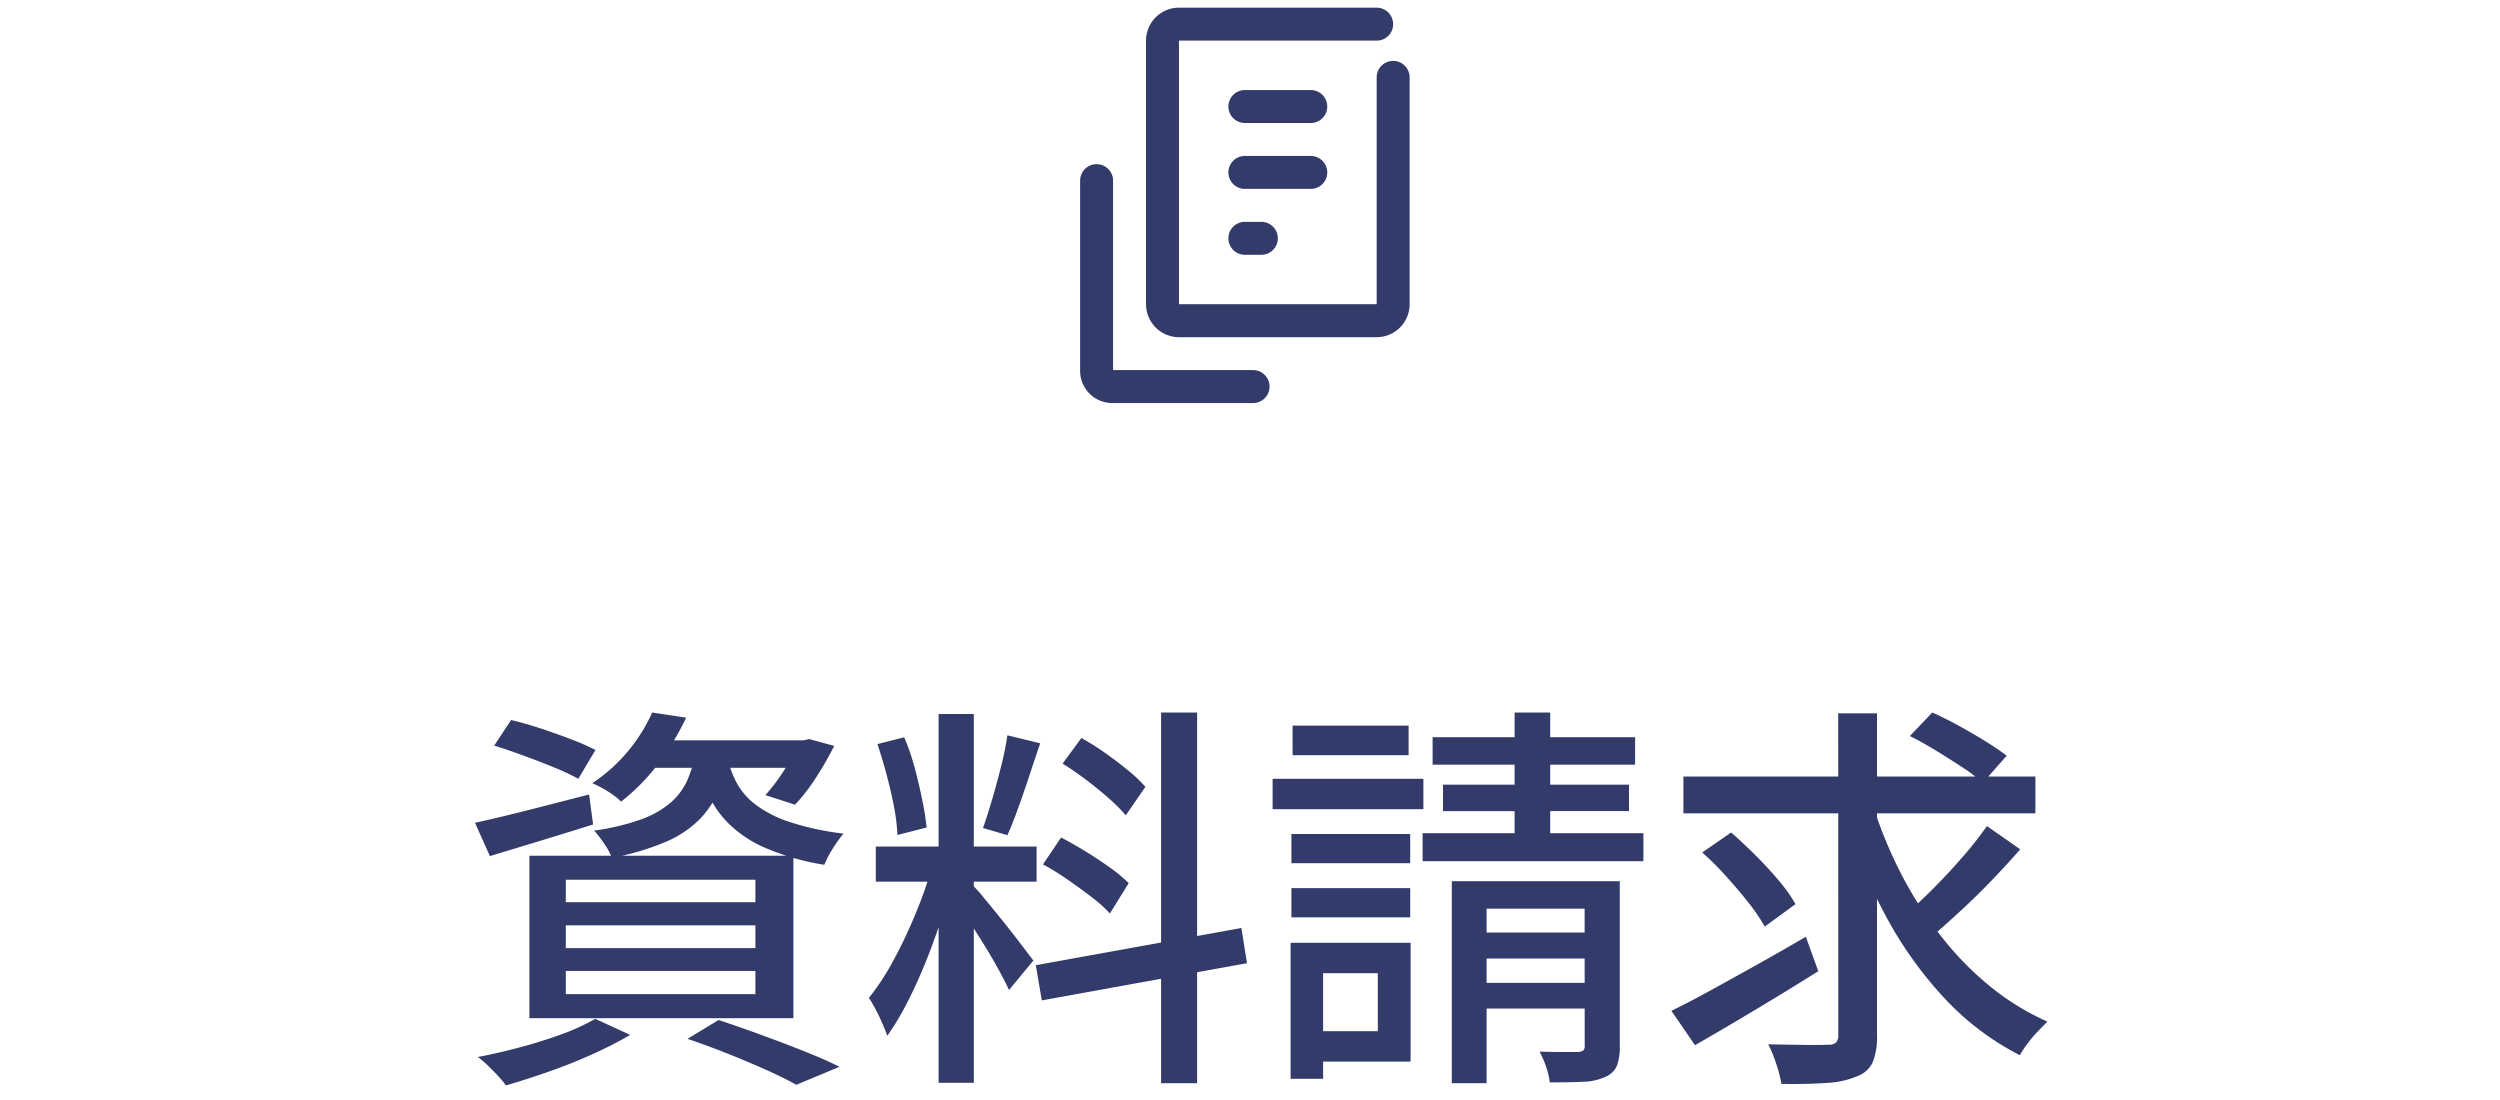
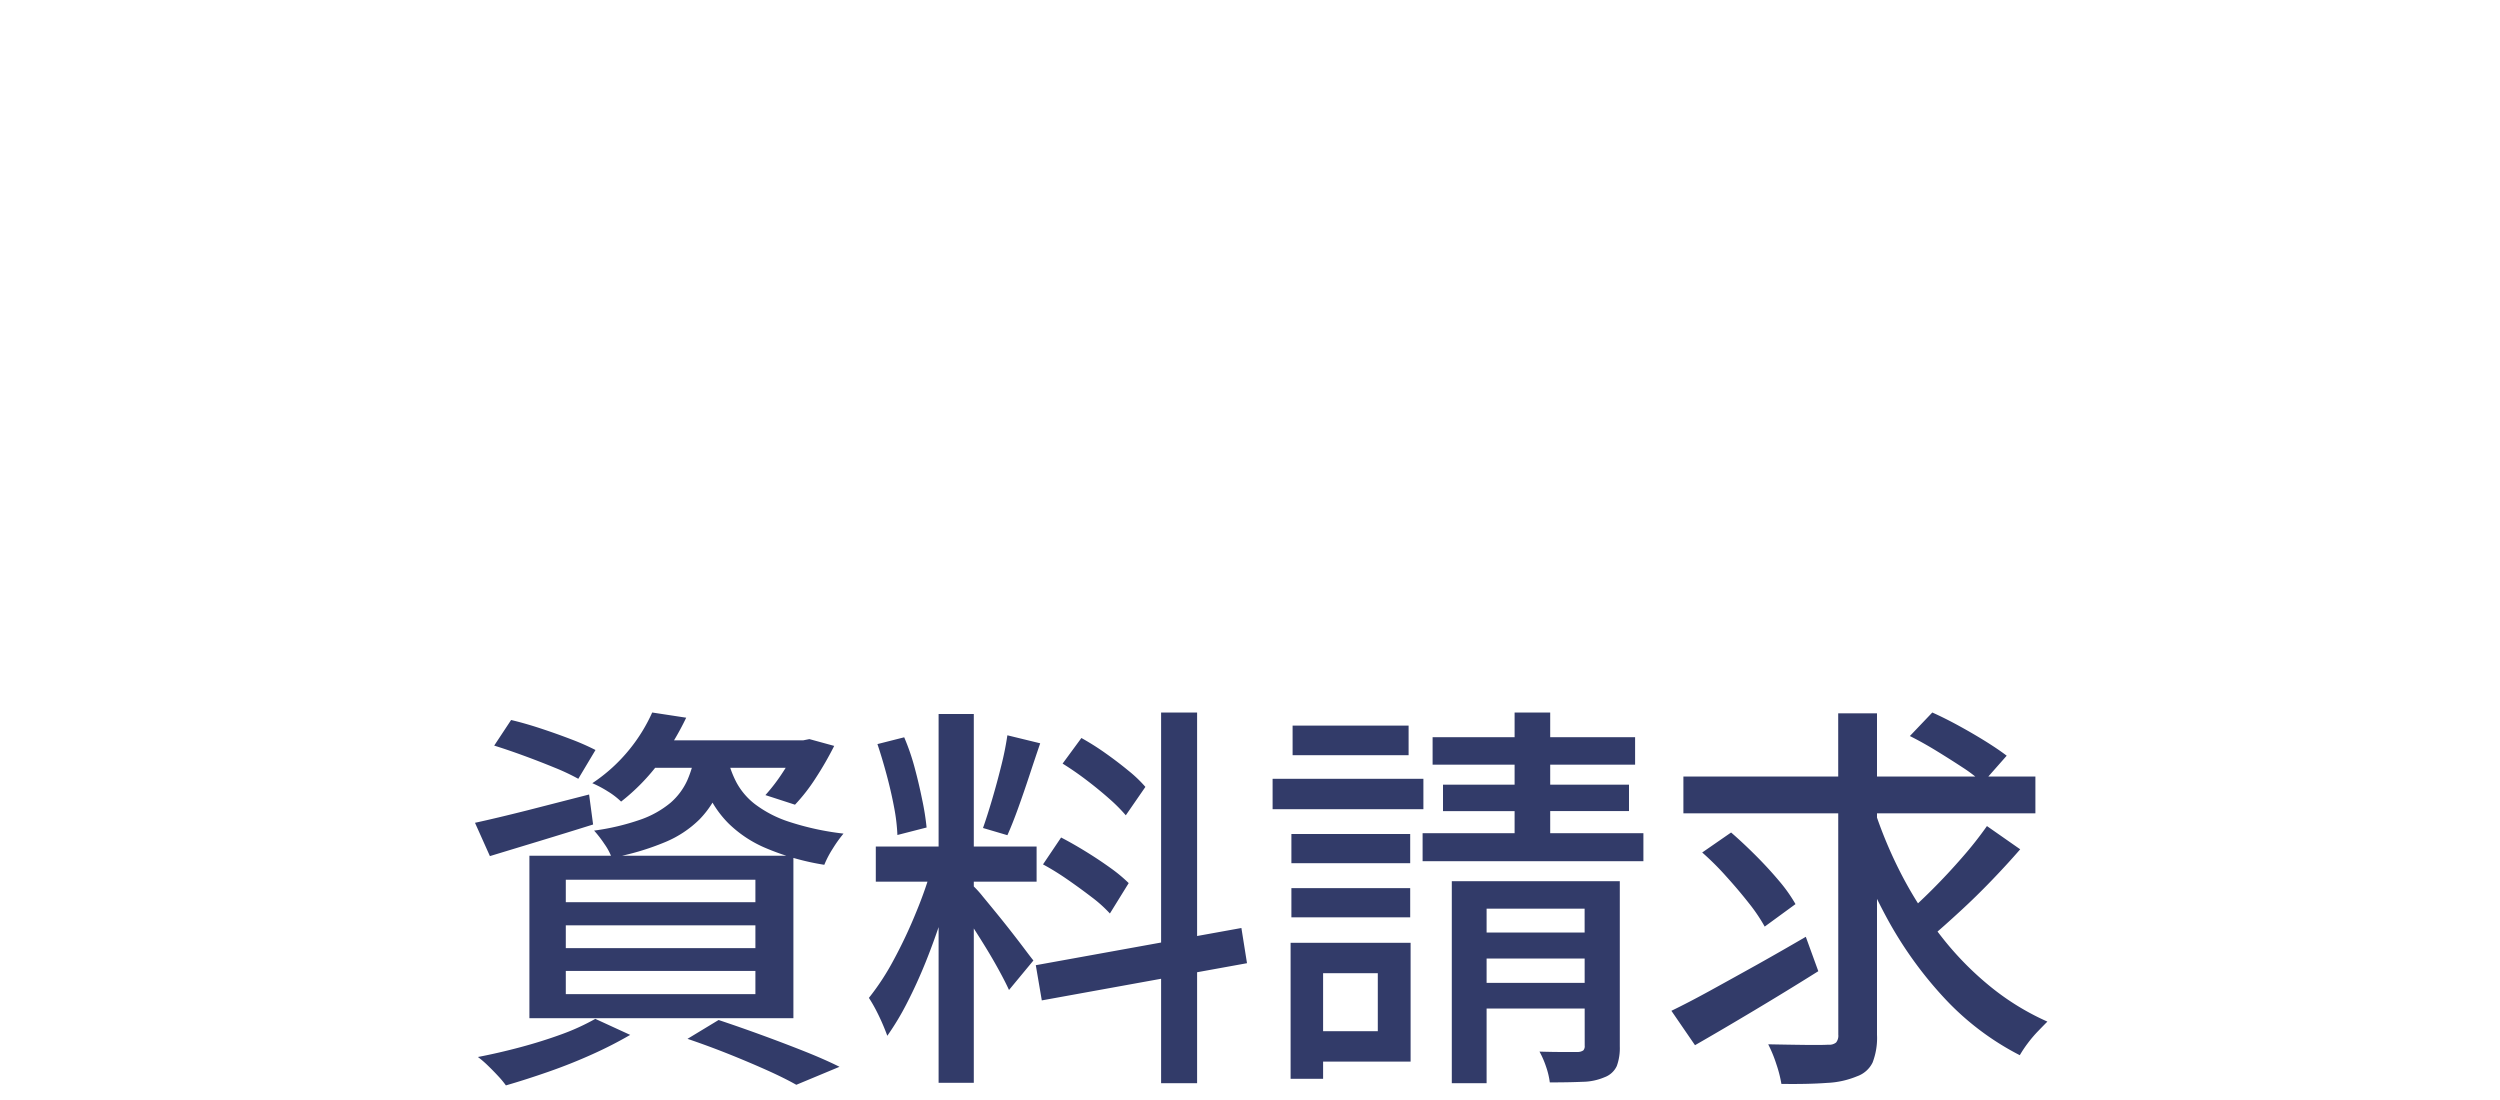
<svg xmlns="http://www.w3.org/2000/svg" width="100" height="44" viewBox="0 0 100 44">
  <defs>
    <clipPath id="clip-path">
-       <rect id="長方形_378" data-name="長方形 378" width="13.385" height="16.253" fill="#323b69" stroke="rgba(0,0,0,0)" stroke-width="1" />
-     </clipPath>
+       </clipPath>
  </defs>
  <g id="資料請求" transform="translate(-4323 -301)">
    <g id="グループ_4751" data-name="グループ 4751">
      <rect id="長方形_3378" data-name="長方形 3378" width="100" height="44" transform="translate(4323 301)" fill="none" />
      <path id="パス_13118" data-name="パス 13118" d="M-30.576-12.176-29.9-13.2q.544.128,1.176.336t1.216.432a9.678,9.678,0,0,1,.984.432l-.688,1.152a8.7,8.7,0,0,0-.952-.448q-.584-.24-1.216-.472T-30.576-12.176Zm-.768,3.088q.88-.192,2.1-.5l2.464-.632.16,1.2q-1.072.336-2.152.664l-1.976.6Zm6.976-3.3h6.3v1.1h-7.168Zm5.92,0h.24l.24-.048.992.272a13.1,13.1,0,0,1-.736,1.28,7.209,7.209,0,0,1-.832,1.072l-1.184-.384a7.24,7.24,0,0,0,.712-.936,6.313,6.313,0,0,0,.568-1.064Zm-4.08.432h1.36a6.448,6.448,0,0,1-.408,1.536,3.821,3.821,0,0,1-.792,1.2,4.29,4.29,0,0,1-1.36.9,10.282,10.282,0,0,1-2.144.632,2.4,2.4,0,0,0-.3-.56,4.477,4.477,0,0,0-.408-.528A9.424,9.424,0,0,0-24.7-9.224a3.87,3.87,0,0,0,1.176-.664,2.609,2.609,0,0,0,.672-.9A4.346,4.346,0,0,0-22.528-11.952Zm1.3.336a3.914,3.914,0,0,0,.352.936,2.739,2.739,0,0,0,.728.848,4.62,4.62,0,0,0,1.344.7,10.986,10.986,0,0,0,2.2.48,5.124,5.124,0,0,0-.424.592,3.949,3.949,0,0,0-.344.656,9.98,9.98,0,0,1-2.368-.68,4.794,4.794,0,0,1-1.464-.976,4.144,4.144,0,0,1-.816-1.168,7.322,7.322,0,0,1-.44-1.256ZM-24.256-13.5l1.36.208A10.943,10.943,0,0,1-23.96-11.52,8.162,8.162,0,0,1-25.5-9.936a3.009,3.009,0,0,0-.544-.416,4.264,4.264,0,0,0-.608-.32,6.621,6.621,0,0,0,1.5-1.368A6.66,6.66,0,0,0-24.256-13.5Zm-3.456,8.512v.912h7.584v-.912Zm0,1.824v.928h7.584v-.928Zm0-3.648v.9h7.584v-.9Zm-1.456-.96h10.56v6.5h-10.56Zm6.32,7.328L-21.6-1.2q.864.288,1.76.616t1.7.648q.8.32,1.376.608l-1.728.72q-.48-.272-1.176-.584t-1.512-.64Q-22-.16-22.848-.448Zm-3.68-.8,1.392.64a16.3,16.3,0,0,1-1.5.768q-.848.384-1.752.7t-1.72.552a3.7,3.7,0,0,0-.312-.376q-.2-.216-.416-.424a3.82,3.82,0,0,0-.392-.336q.832-.16,1.7-.392t1.656-.52A8.934,8.934,0,0,0-26.528-1.248ZM-12.8-13.44h1.408V1.312H-12.8Zm-2.512,5.3H-8.88v1.408h-6.432Zm2.272.736.864.416q-.208.8-.5,1.7t-.64,1.768q-.352.872-.744,1.632a10.777,10.777,0,0,1-.792,1.32q-.08-.224-.2-.5t-.264-.552q-.144-.272-.272-.464a9.887,9.887,0,0,0,.992-1.52,19.1,19.1,0,0,0,.9-1.912A16.5,16.5,0,0,0-13.04-7.408Zm1.616.832a4.009,4.009,0,0,1,.392.432q.248.3.552.672t.6.752q.3.384.528.688t.344.448L-9.984-2.4q-.144-.32-.416-.816T-11-4.24q-.328-.528-.632-.992t-.5-.736Zm-3.824-5.664,1.072-.272A9.018,9.018,0,0,1-13.76-11.3q.176.656.3,1.272A10.324,10.324,0,0,1-13.28-8.9l-1.168.3a7.4,7.4,0,0,0-.136-1.128q-.12-.632-.3-1.3T-15.248-12.24Zm5.2-.352,1.312.32q-.208.608-.432,1.288t-.448,1.3q-.224.624-.432,1.088l-.976-.288q.176-.5.368-1.152t.36-1.328A12.283,12.283,0,0,0-10.048-12.592ZM-3.9-13.5h1.44V1.328H-3.9ZM-8.912-3.392-.688-4.88l.224,1.408L-8.672-1.984Zm1.072-8.064.752-1.024a10.268,10.268,0,0,1,.952.6q.488.344.92.7a5.185,5.185,0,0,1,.688.656l-.784,1.136a6.615,6.615,0,0,0-.672-.672q-.416-.368-.9-.736T-7.84-11.456Zm-.784,4.032L-7.9-8.5q.464.24.984.56t.976.648a6.082,6.082,0,0,1,.744.616l-.752,1.216a5.307,5.307,0,0,0-.72-.648q-.448-.344-.96-.7T-8.624-7.424ZM1.312-8.64H6.064v1.168H1.312Zm.048-4.336H6v1.184H1.36Zm-.048,6.5H6.064v1.168H1.312ZM.56-10.848H6.592v1.216H.56Zm1.408,6.56H6.08V.464H1.968V-.752h2.8v-2.32h-2.8Zm-.688,0h1.3v5.44H1.28Zm5.68-8.224h8.1v1.1H6.96Zm.416,1.9h7.44v1.056H7.376ZM6.56-8.672h8.832v1.12H6.56ZM10.24-13.5h1.424v5.776H10.24ZM7.728-6.752h6.128v1.1H9.12V1.328H7.728Zm5.312,0h1.408V-.144a2.086,2.086,0,0,1-.12.784.866.866,0,0,1-.488.448,2.3,2.3,0,0,1-.88.184q-.544.024-1.312.024A3.088,3.088,0,0,0,11.5.672a3.641,3.641,0,0,0-.264-.608q.512.016.952.016h.584a.412.412,0,0,0,.216-.064.25.25,0,0,0,.056-.192ZM8.336-4.7H13.76v1.04H8.336Zm0,2.016H13.76v1.024H8.336Zm8.656-8.256h14.08v1.472H16.992Zm7.632,1.312a17.385,17.385,0,0,0,1.12,2.664A15.8,15.8,0,0,0,27.3-4.552a12.388,12.388,0,0,0,1.952,2,10.113,10.113,0,0,0,2.3,1.416q-.16.16-.376.384a5.091,5.091,0,0,0-.408.48,4.678,4.678,0,0,0-.32.48,10.875,10.875,0,0,1-3.032-2.3A15.661,15.661,0,0,1,25.088-5.36,22.318,22.318,0,0,1,23.44-9.3Zm4.512.672,1.328.928q-.528.608-1.152,1.256T28.064-5.552q-.624.576-1.168,1.04L25.808-5.36q.528-.448,1.144-1.064t1.2-1.288A14.806,14.806,0,0,0,29.136-8.96Zm-3.088-3.6.9-.944q.5.224,1.056.528t1.072.624q.512.32.848.576l-.96,1.088a5.931,5.931,0,0,0-.8-.616q-.5-.328-1.048-.664T26.048-12.56ZM17.744-7.9,18.9-8.7q.48.416.984.92t.928,1.008a6.056,6.056,0,0,1,.664.936l-1.232.9a6.728,6.728,0,0,0-.632-.936q-.408-.52-.9-1.064A10.9,10.9,0,0,0,17.744-7.9Zm5.44-5.568h1.552V-.608A2.726,2.726,0,0,1,24.56.5a1.091,1.091,0,0,1-.624.552,3.518,3.518,0,0,1-1.2.264q-.752.056-1.824.04a4.978,4.978,0,0,0-.2-.784,5.27,5.27,0,0,0-.328-.8q.784.016,1.472.024t.928-.008A.436.436,0,0,0,23.1-.3a.436.436,0,0,0,.088-.312Zm-6.672,11.9Q17.2-1.9,18.08-2.384t1.864-1.032q.984-.552,1.944-1.112l.5,1.376q-1.248.784-2.56,1.568T17.456-.192Z" transform="translate(4373.344 343)" fill="#323b69" />
      <g id="グループ_4748" data-name="グループ 4748" transform="translate(4366 301.307)">
        <g id="グループ_361" data-name="グループ 361" clip-path="url(#clip-path)">
          <path id="パス_477" data-name="パス 477" d="M6.919,28.555H1.285A1.287,1.287,0,0,1,0,27.27V19.659a.659.659,0,0,1,1.318,0v7.578h5.6a.659.659,0,0,1,0,1.318" transform="translate(0.205 -12.74)" fill="#323b69" stroke="rgba(0,0,0,0)" stroke-width="1" />
-           <path id="パス_478" data-name="パス 478" d="M17.226,13.18H9.318A1.319,1.319,0,0,1,8,11.862V1.318A1.319,1.319,0,0,1,9.318,0h7.908a.659.659,0,1,1,0,1.318H9.318V11.862h7.908V2.788a.659.659,0,1,1,1.318,0v9.074a1.319,1.319,0,0,1-1.318,1.318" transform="translate(-5.159)" fill="#323b69" stroke="rgba(0,0,0,0)" stroke-width="1" />
          <path id="パス_479" data-name="パス 479" d="M21.295,11.318H18.659a.659.659,0,0,1,0-1.318h2.636a.659.659,0,0,1,0,1.318" transform="translate(-11.864 -6.705)" fill="#323b69" stroke="rgba(0,0,0,0)" stroke-width="1" />
          <path id="パス_480" data-name="パス 480" d="M21.295,19.318H18.659a.659.659,0,1,1,0-1.318h2.636a.659.659,0,1,1,0,1.318" transform="translate(-11.864 -12.069)" fill="#323b69" stroke="rgba(0,0,0,0)" stroke-width="1" />
-           <path id="パス_481" data-name="パス 481" d="M19.318,27.318h-.659a.659.659,0,0,1,0-1.318h.659a.659.659,0,1,1,0,1.318" transform="translate(-11.864 -17.433)" fill="#323b69" stroke="rgba(0,0,0,0)" stroke-width="1" />
        </g>
      </g>
    </g>
  </g>
</svg>